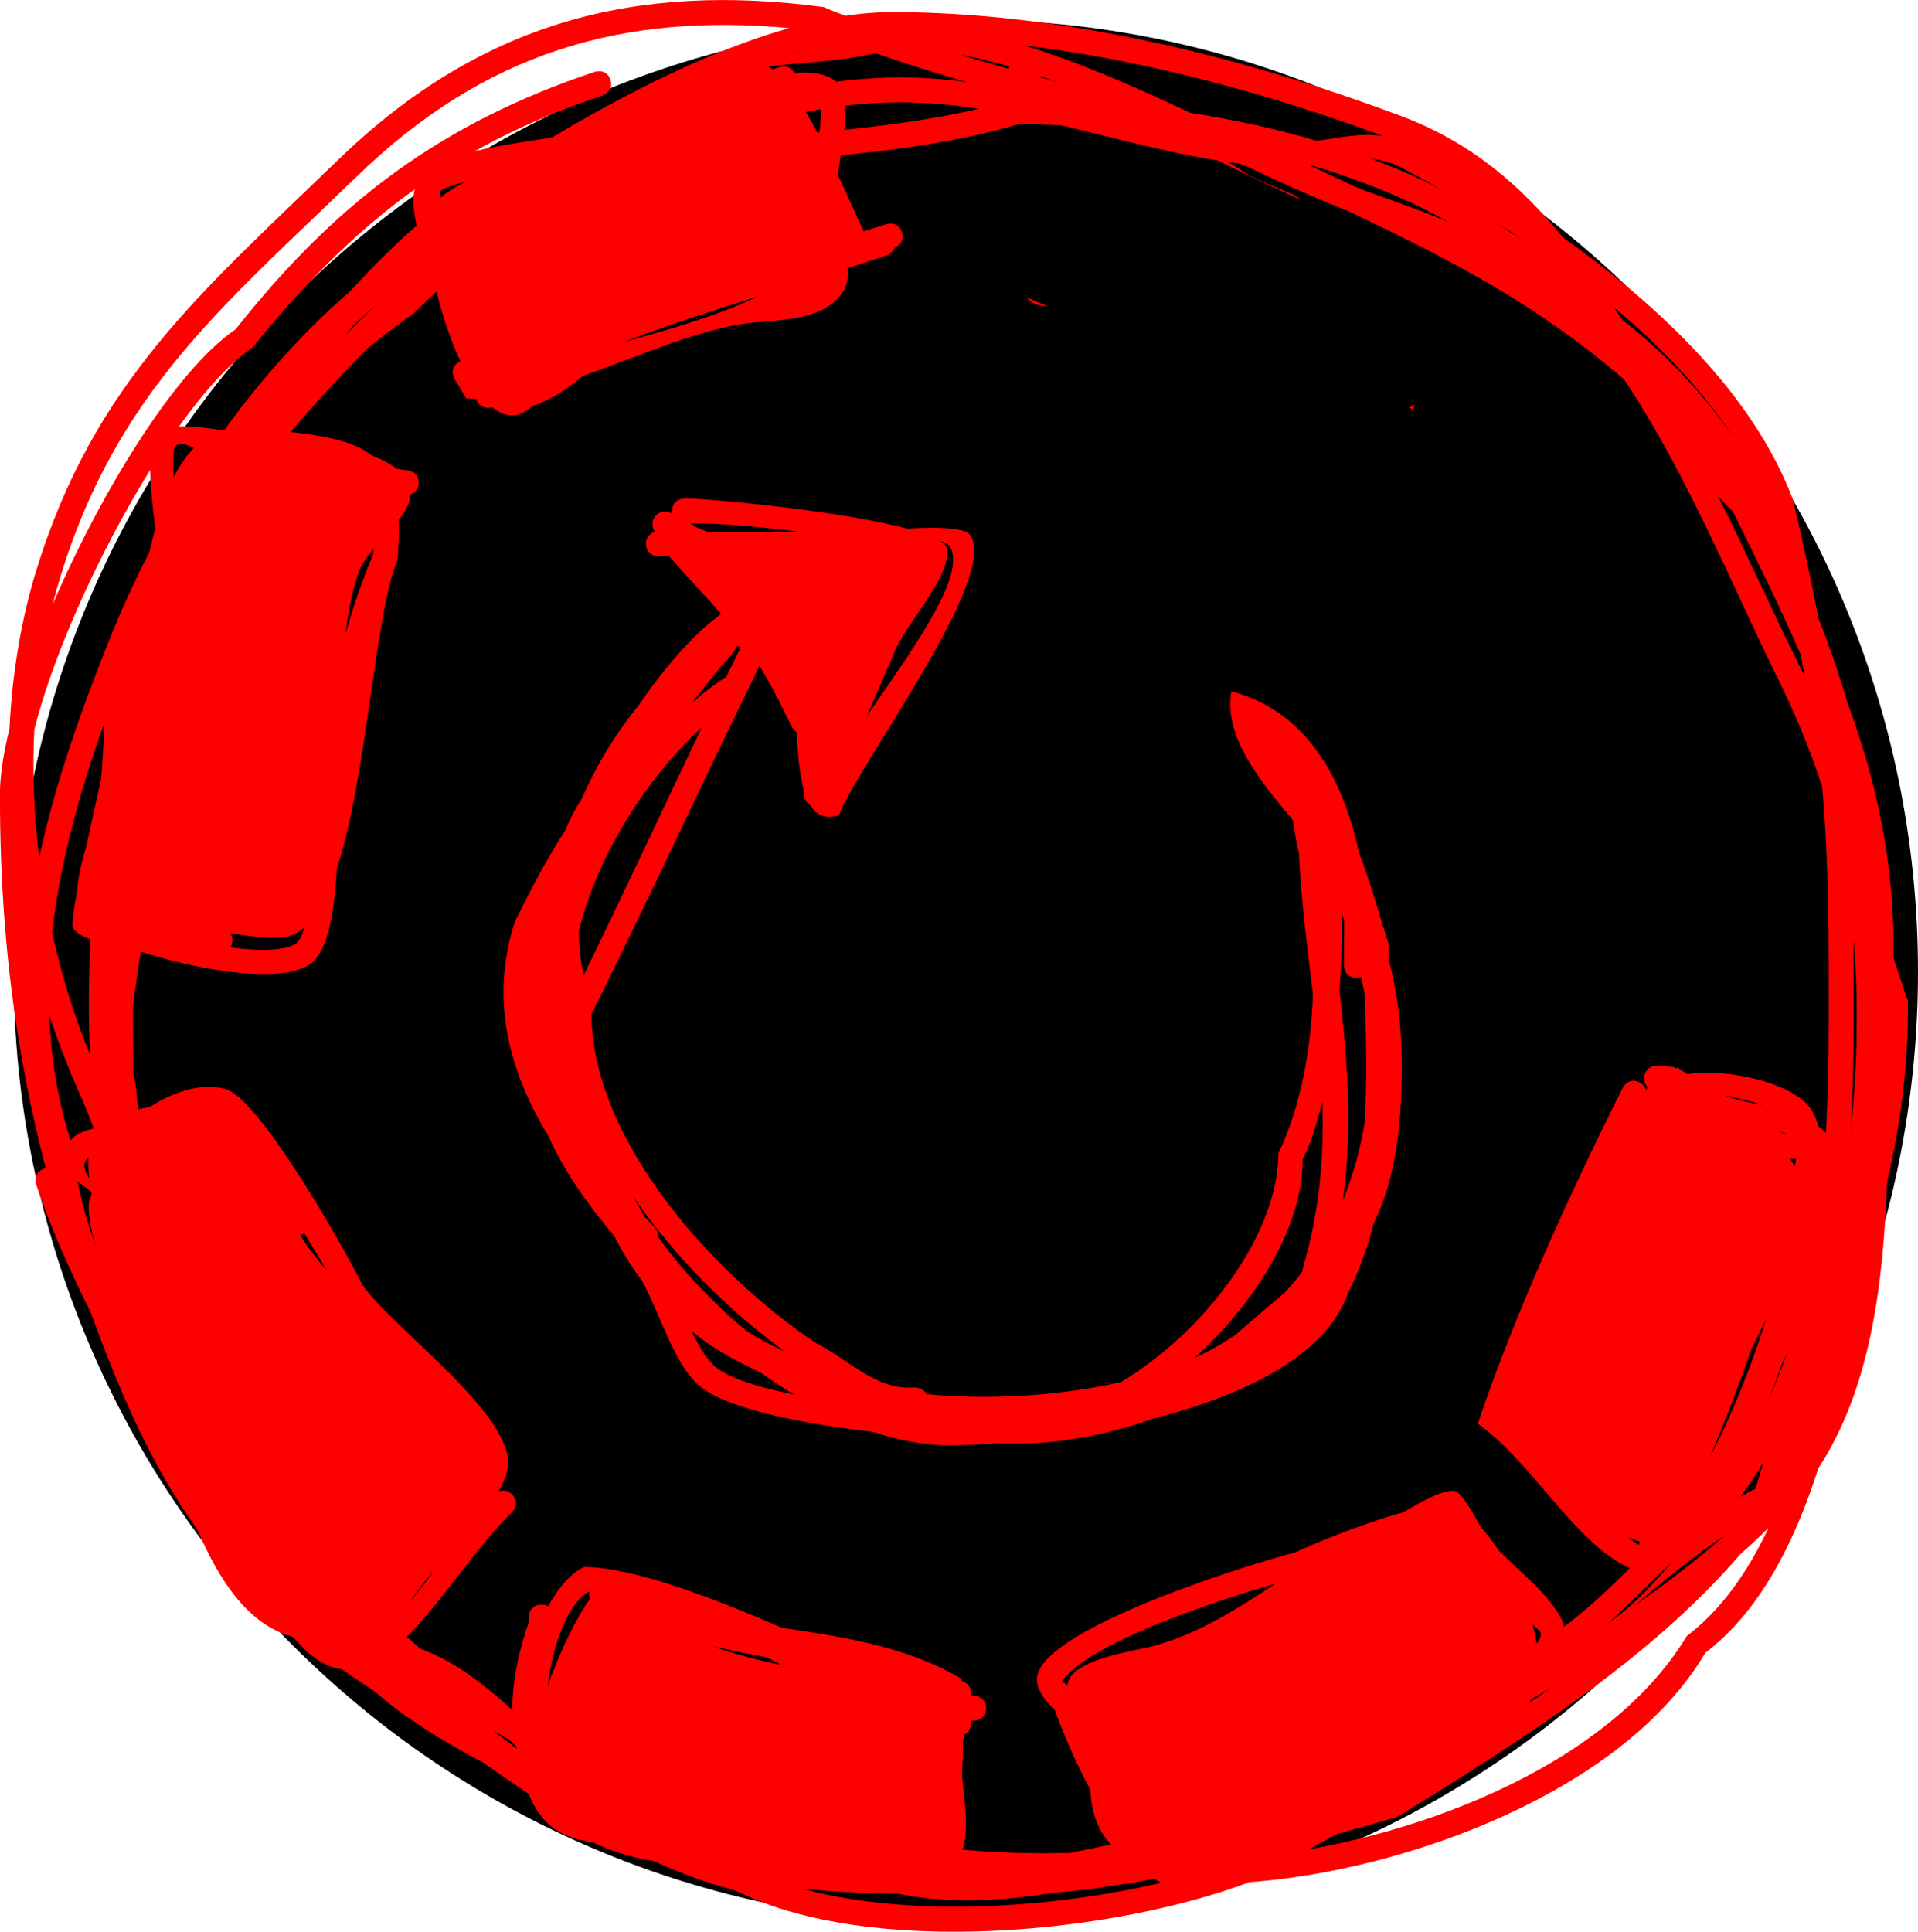
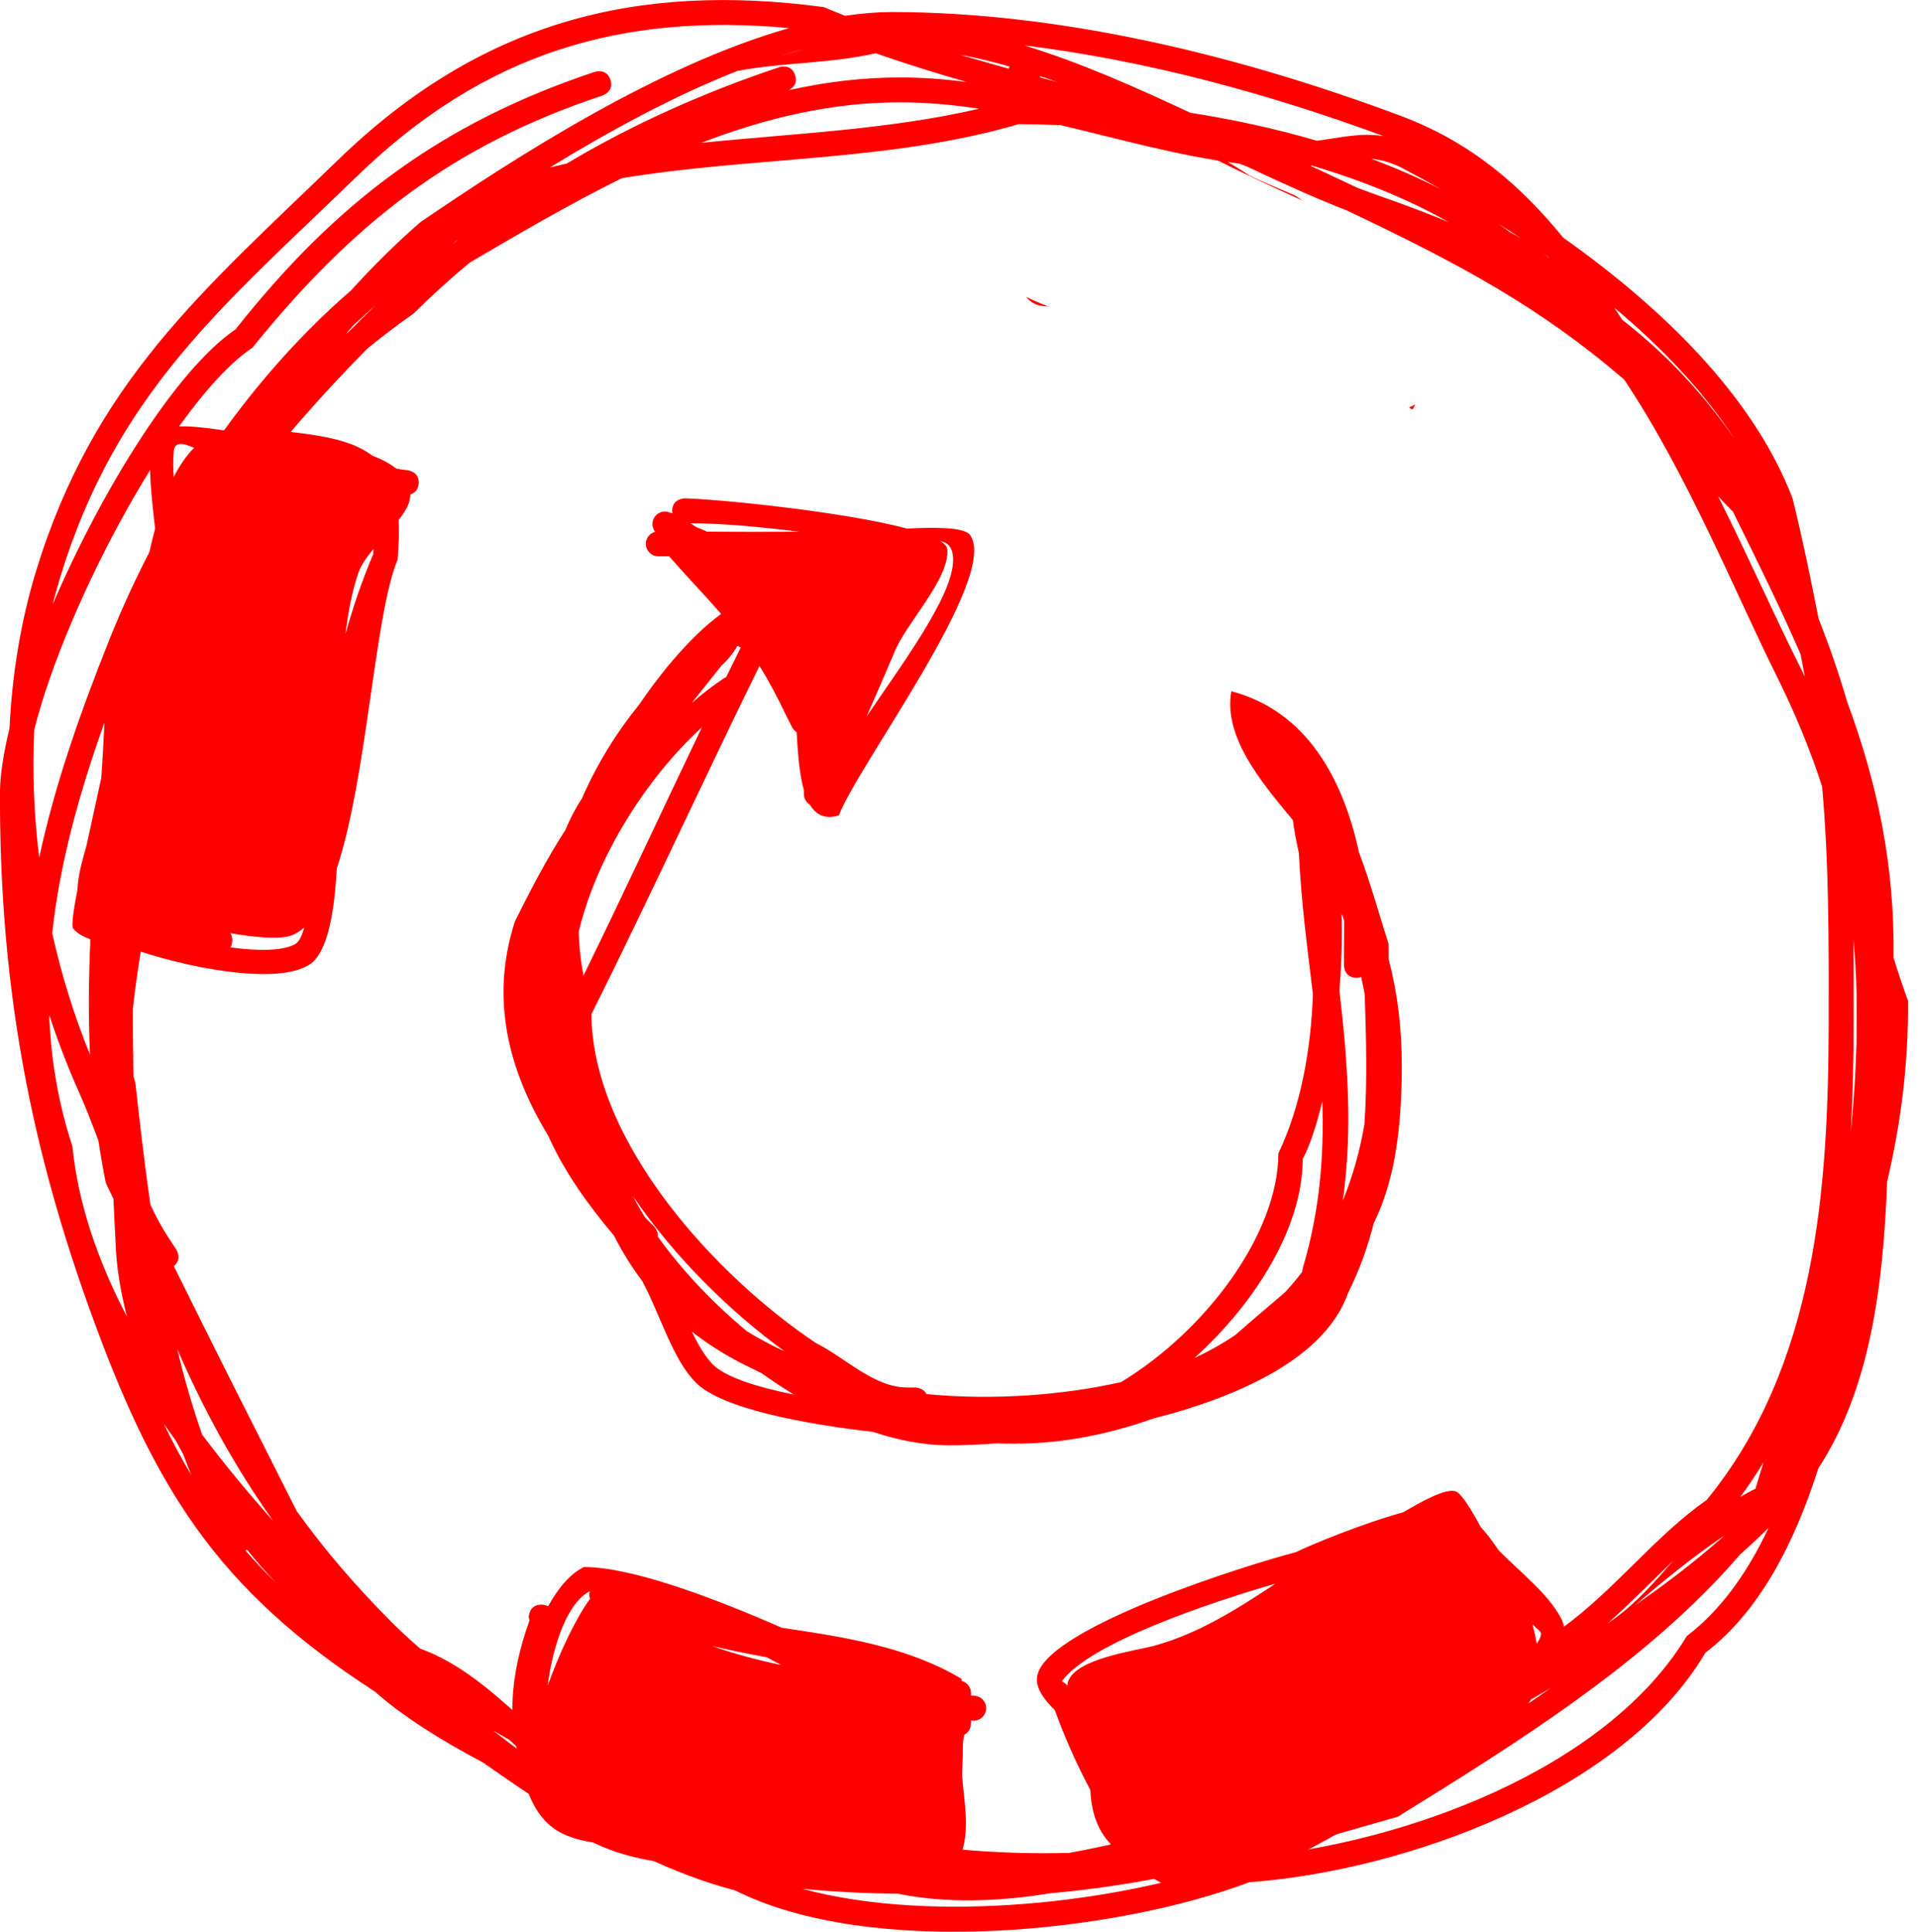
<svg xmlns="http://www.w3.org/2000/svg" version="1.1" width="38.464" height="38.735" viewBox="0,0,38.464,38.735">
  <g transform="translate(-220.768,-160.632)">
    <g data-paper-data="{&quot;isPaintingLayer&quot;:true}" stroke="none" stroke-miterlimit="10" stroke-dasharray="" stroke-dashoffset="0" style="mix-blend-mode: normal">
      <g>
-         <path d="M259.232,180.12c0,10.546 -8.549,19.095 -19.095,19.095c-10.546,0 -19.095,-8.549 -19.095,-19.095c0,-10.546 8.549,-19.095 19.095,-19.095c10.546,0 19.095,8.549 19.095,19.095" fill="#000000" fill-rule="evenodd" stroke-width="0.079" stroke-linecap="round" stroke-linejoin="round" />
        <path d="M233.883,185.226c0,0 0.089,0.089 0.078,0.204c0.464,0.651 1.085,1.316 1.788,1.898c0.243,0.15 0.493,0.282 0.755,0.403c-1.07,-0.778 -2.2,-1.872 -3.042,-3.114c0.071,0.139 0.151,0.281 0.24,0.424c0.06,0.062 0.121,0.123 0.182,0.184zM231.098,179.1c0.316,-0.632 0.633,-1.246 1.008,-1.824c0.091,-0.222 0.2,-0.433 0.33,-0.629c0.295,-0.681 0.692,-1.323 1.156,-1.894c0.466,-0.687 1.069,-1.4 1.638,-1.81c-0.307,-0.355 -0.642,-0.698 -1.044,-1.156h-0.216c-0.138,0 -0.25,-0.112 -0.25,-0.25c0,-0.116 0.079,-0.213 0.186,-0.242c-0.034,-0.043 -0.054,-0.096 -0.054,-0.155c0,-0.138 0.112,-0.25 0.25,-0.25c0.03,0 0.058,0.005 0.085,0.015l0.065,0.022c-0.002,-0.016 -0.004,-0.032 -0.004,-0.051c0,-0.25 0.25,-0.25 0.25,-0.25c0.511,0.004 3.117,0.247 4.462,0.606c0.544,-0.029 1.147,-0.031 1.261,0.127c0.603,0.836 -2.249,4.611 -2.629,5.623c-0.278,0.086 -0.461,-0.01 -0.583,-0.215c-0.072,-0.044 -0.12,-0.123 -0.12,-0.213v-0.078c-0.091,-0.32 -0.122,-0.743 -0.145,-1.162c-0.041,-0.025 -0.075,-0.062 -0.095,-0.106l-0.13,-0.259c-0.181,-0.379 -0.352,-0.692 -0.52,-0.965c-1.14,2.323 -2.237,4.717 -3.371,6.986c0.025,2.596 2.535,5.281 4.505,6.594c0.599,0.299 1.174,0.905 1.856,0.891h0.132c0,0 0.164,0 0.226,0.132c1.354,0.13 2.753,0.019 3.901,-0.24c1.716,-1.037 3.154,-2.987 3.157,-4.586c0.447,-0.939 0.654,-2.075 0.692,-3.196c-0.111,-0.926 -0.236,-1.858 -0.281,-2.827c-0.048,-0.22 -0.093,-0.445 -0.121,-0.661c-0.661,-0.795 -1.392,-1.676 -1.234,-2.584c1.518,0.398 2.246,1.773 2.558,3.222c0.253,0.674 0.437,1.355 0.594,1.837l0.002,0.31c0.175,0.664 0.265,1.368 0.265,2.135c0,1.461 -0.196,2.42 -0.562,3.162c-0.12,0.472 -0.285,0.939 -0.513,1.395c-0.446,1.282 -2.128,2.069 -3.91,2.523c-1.04,0.368 -2.007,0.522 -2.954,0.503c-0.06,0 -0.119,-0.001 -0.179,-0.005c-0.371,0.027 -0.703,0.039 -0.981,0.039c-0.487,-0.003 -0.994,-0.099 -1.503,-0.269c-1.401,-0.161 -3.027,-0.468 -3.549,-0.982c-0.47,-0.463 -0.729,-1.39 -1.083,-2.045c-0.216,-0.286 -0.402,-0.589 -0.563,-0.906c-0.524,-0.621 -1.008,-1.297 -1.322,-2.009c-0.787,-1.292 -1.176,-2.739 -0.663,-4.304zM247.629,180.487c0.159,1.394 0.272,2.77 0.069,4.217c0.198,-0.483 0.342,-0.996 0.433,-1.531c0.06,-0.876 0.034,-1.755 0.005,-2.601c-0.021,-0.117 -0.045,-0.234 -0.071,-0.349c-0.027,0.009 -0.058,0.015 -0.095,0.015c-0.25,0 -0.25,-0.25 -0.25,-0.25v-0.264c0,-0.214 0.004,-0.425 0.004,-0.635c-0.017,-0.046 -0.034,-0.091 -0.051,-0.137c0.015,0.5 -0.002,1.022 -0.043,1.535zM246.9,186.041c0.341,-1.158 0.421,-2.251 0.385,-3.324c-0.119,0.496 -0.255,0.901 -0.393,1.158c0.003,1.328 -0.91,2.85 -2.171,3.988c0.292,-0.135 0.566,-0.29 0.822,-0.463c0.365,-0.323 0.699,-0.598 1.001,-0.861c0.118,-0.128 0.23,-0.261 0.335,-0.399c0.008,-0.033 0.015,-0.066 0.021,-0.1zM239.627,171.482c0.085,0.054 0.135,0.11 0.139,0.168c0.049,0.602 -0.859,1.508 -1.074,2.091c-0.181,0.422 -0.36,0.841 -0.544,1.257c0.832,-1.223 1.875,-2.623 1.719,-3.286c-0.033,-0.14 -0.12,-0.208 -0.241,-0.23zM235.06,187.989c0.247,0.255 0.88,0.455 1.631,0.608c-0.22,-0.133 -0.437,-0.277 -0.649,-0.428c-0.111,-0.054 -0.223,-0.109 -0.335,-0.165c-0.398,-0.199 -0.752,-0.424 -1.065,-0.671c0.125,0.259 0.259,0.492 0.418,0.656zM236.796,171.294c-0.76,-0.094 -1.516,-0.168 -2.183,-0.169c0.038,0.024 0.079,0.05 0.121,0.079c0.072,0.027 0.143,0.057 0.213,0.09c0.622,0.005 1.23,0.004 1.849,0.001zM235.556,173.583c-0.088,0.157 -0.198,0.285 -0.322,0.399c-0.206,0.261 -0.424,0.535 -0.592,0.745c0.212,-0.185 0.426,-0.35 0.642,-0.494c0,0 0.018,-0.012 0.047,-0.024c0.097,-0.198 0.194,-0.396 0.292,-0.593zM232.375,179.312c0.005,0.28 0.034,0.561 0.088,0.841c0.001,0.015 0.002,0.031 0.004,0.046c0.8,-1.631 1.578,-3.316 2.377,-4.983c-1.121,1.026 -2.111,2.599 -2.469,4.095z" fill="#ff0000" fill-rule="nonzero" stroke-width="0.5" stroke-linecap="butt" stroke-linejoin="miter" />
        <path d="M222.344,182.514c-0.22,-0.493 -0.417,-1.005 -0.589,-1.531c0.033,0.876 0.177,1.755 0.465,2.637c0.115,1.164 0.521,2.316 1.096,3.42c-0.134,-0.518 -0.214,-1.016 -0.229,-1.471c-0.016,-0.301 -0.031,-0.599 -0.044,-0.896c-0.051,-0.107 -0.102,-0.214 -0.153,-0.322c-0.058,-0.286 -0.106,-0.568 -0.148,-0.846c-0.127,-0.338 -0.255,-0.673 -0.398,-0.991zM227.913,164.18c-2.649,2.568 -4.817,4.321 -5.946,8.057c-0.052,0.171 -0.1,0.344 -0.144,0.518c0.985,-2.293 2.477,-4.709 3.669,-5.519c2.029,-2.566 4.142,-4.14 7.202,-5.163c0,0 0.237,-0.079 0.316,0.158c0.079,0.237 -0.158,0.316 -0.158,0.316c-3.013,1.001 -5.005,2.559 -7.021,5.057c-1.536,1.022 -3.727,5.087 -4.375,7.657c-0.042,0.852 -0.007,1.716 0.098,2.57c0.315,-1.477 0.834,-2.935 1.4,-4.355c1.041,-2.609 2.699,-5.156 4.854,-7.021c0.456,-0.504 0.927,-0.966 1.396,-1.372c1.937,-1.323 4.794,-3.154 7.392,-3.888c-3.334,-0.305 -6.105,0.476 -8.682,2.985zM224.157,185.464l0.147,0.227c0,0 0.125,0.193 -0.05,0.329c0.811,1.645 1.636,3.274 2.466,4.916c0.544,0.754 1.163,1.483 1.877,2.199c0.192,0.193 0.392,0.378 0.599,0.556c0.789,0.286 1.425,0.847 2.054,1.417c2.042,1.142 4.397,1.831 6.508,2.281c1.457,0.293 2.959,0.439 4.451,0.398c1.426,-0.26 2.851,-0.676 4.412,-1.222c1.486,-1.51 3.777,-2.057 5.456,-3.273c1.091,-0.79 1.85,-1.833 2.92,-2.585c2.195,-2.695 2.438,-6.232 2.444,-9.594c0.001,-1.552 0.009,-3.143 -0.132,-4.71c-0.239,-0.739 -0.548,-1.488 -0.935,-2.263c-0.784,-1.573 -1.762,-3.995 -3.036,-5.898c-1.683,-1.448 -3.289,-2.312 -5.558,-3.389c-0.66,-0.257 -1.33,-0.563 -2.008,-0.883c-0.052,-0.02 -0.103,-0.039 -0.155,-0.058c-1.201,-0.15 -2.38,-0.487 -3.576,-0.77c-0.288,-0.013 -0.57,-0.02 -0.844,-0.021c-2.574,0.756 -5.309,0.648 -7.956,1.083c-1.049,0.518 -2.065,1.114 -3.055,1.695c-0.387,0.321 -0.761,0.66 -1.122,1.019c-0.316,0.222 -0.629,0.459 -0.935,0.709c-0.934,0.949 -1.773,1.903 -2.539,2.924c-0.583,1.187 -0.975,2.421 -1.05,3.603c-0.135,2.056 -0.867,4.45 -1.108,6.712c-0,0.447 0.004,0.895 0.012,1.344c0.012,0.045 0.025,0.089 0.038,0.133c0.084,0.754 0.178,1.585 0.301,2.444c0.112,0.238 0.234,0.466 0.373,0.678zM220.958,175.245c0.052,-1.079 0.223,-2.142 0.53,-3.153c1.17,-3.821 3.358,-5.635 6.077,-8.27c2.851,-2.753 5.958,-3.55 9.723,-3.048c0.142,0.06 0.285,0.118 0.429,0.175c0.312,-0.047 0.618,-0.074 0.915,-0.076c3.432,0 7.012,0.879 10.233,2.085c1.413,0.528 2.413,1.41 3.252,2.439l-0,0c1.978,1.402 3.809,3.169 4.599,5.227c0.189,0.764 0.358,1.579 0.523,2.417c0.218,0.551 0.407,1.098 0.568,1.652c0.596,1.609 0.959,3.245 0.935,5.145c0.092,0.296 0.188,0.585 0.29,0.864c0.009,1.303 -0.152,2.489 -0.419,3.626c-0.079,2.069 -0.33,4.138 -1.381,5.75c-0.483,1.518 -1.19,2.879 -2.264,3.695c-1.65,2.804 -6.052,4.379 -9.144,4.601c-2.71,1.023 -7.601,1.527 -10.312,0.166c-0.626,-0.164 -1.247,-0.401 -1.858,-0.694c-0.061,-0.022 -0.121,-0.045 -0.18,-0.069c-1.054,-0.431 -2.04,-1.12 -3.02,-1.803c-0.849,-0.448 -1.61,-0.927 -2.169,-1.422c-3.182,-2.06 -4.439,-4.09 -5.746,-7.74c-1.242,-3.467 -1.78,-6.632 -1.772,-10.304c0.006,-0.356 0.074,-0.786 0.19,-1.262zM247.254,164.052c0.254,0.119 0.501,0.235 0.741,0.348c0.154,0.059 0.308,0.115 0.461,0.169c0.468,0.163 0.922,0.334 1.363,0.516c-0.832,-0.47 -1.765,-0.843 -2.737,-1.131c-0.01,0.001 -0.02,0.003 -0.031,0.004c0.068,0.031 0.136,0.062 0.204,0.094zM248.804,197.06c-1.018,0.293 -1.983,0.571 -2.932,0.811c3.028,-0.284 7.098,-1.736 8.724,-4.433c0.691,-0.525 1.224,-1.286 1.64,-2.171l-0,0c-0.18,0.18 -0.371,0.358 -0.57,0.534c-1.862,2.169 -4.538,3.816 -6.862,5.258zM251.332,194.791c-0.114,0.097 -0.228,0.194 -0.343,0.29c0.294,-0.195 0.588,-0.396 0.879,-0.601c-0.178,0.105 -0.357,0.209 -0.536,0.311zM238.764,198.604c-0.617,-0.004 -1.249,-0.036 -1.903,-0.096c2.629,0.711 6.363,0.274 8.65,-0.546c-1.218,0.296 -2.415,0.524 -3.665,0.632c-1.059,0.174 -2.107,0.207 -3.082,0.01zM222.578,179.554c-0.027,-1.032 0.051,-2.107 0.212,-3.156c0.028,-0.419 0.054,-0.844 0.072,-1.277c-0.495,1.388 -0.893,2.799 -1.047,4.224c0.188,0.844 0.444,1.664 0.759,2.438c-0.037,-0.759 -0.028,-1.497 0.004,-2.23zM235.561,162.053c-1.28,0.501 -2.589,1.217 -3.77,1.94c0.114,-0.029 0.228,-0.056 0.343,-0.082c1.346,-0.803 2.788,-1.44 4.263,-1.932c0,0 0.237,-0.079 0.316,0.158c0.062,0.185 -0.069,0.274 -0.13,0.304c0.727,-0.163 1.472,-0.256 2.236,-0.256c0.451,0 0.896,0.034 1.336,0.092c-0.615,-0.178 -1.226,-0.367 -1.827,-0.577c-0.909,0.208 -1.848,0.181 -2.767,0.353zM234.836,163.496c1.865,-0.19 3.747,-0.262 5.568,-0.684c-0.521,-0.079 -1.049,-0.128 -1.585,-0.128c-1.386,0 -2.71,0.32 -3.983,0.811zM248.266,163.815c0.488,0.182 0.96,0.387 1.407,0.618c-0.263,-0.15 -0.522,-0.292 -0.775,-0.426c-0.227,-0.118 -0.434,-0.173 -0.632,-0.191zM256.135,189.952c-0.144,0.238 -0.3,0.471 -0.468,0.699c0.098,-0.061 0.2,-0.117 0.305,-0.165c0.053,-0.18 0.107,-0.358 0.162,-0.534zM254.324,191.927c-0.439,0.417 -0.86,0.856 -1.323,1.264c0.048,-0.035 0.096,-0.07 0.145,-0.104c0.436,-0.313 0.808,-0.736 1.178,-1.159zM248.045,196.498c-0.219,0.096 -0.447,0.196 -0.681,0.297c0.151,-0.058 0.3,-0.119 0.449,-0.183c0.078,-0.038 0.156,-0.076 0.233,-0.115zM255.223,170.583c0.603,1.202 1.126,2.389 1.6,3.333c0.047,0.095 0.093,0.189 0.139,0.283c-0.028,-0.15 -0.057,-0.299 -0.085,-0.448c-0.399,-0.92 -0.862,-1.854 -1.355,-2.857c-0.102,-0.101 -0.201,-0.205 -0.298,-0.31zM223.518,177.498c0.233,-1.168 0.454,-2.313 0.524,-3.378c0.027,-0.406 0.09,-0.818 0.182,-1.231c-0.136,0.358 -0.262,0.734 -0.378,1.124c-0.091,0.399 -0.153,0.805 -0.184,1.217c-0.06,0.772 -0.107,1.525 -0.144,2.268zM225.718,191.703c-0.008,0.007 -0.017,0.014 -0.026,0.021c0.192,0.222 0.396,0.439 0.614,0.651c-0.202,-0.212 -0.398,-0.437 -0.588,-0.672zM224.445,189.801c-0.051,-0.093 -0.102,-0.186 -0.151,-0.28c-0.082,-0.112 -0.163,-0.225 -0.243,-0.339c0.176,0.362 0.36,0.705 0.555,1.032c-0.056,-0.136 -0.109,-0.274 -0.161,-0.413zM257.885,183.337c0.06,-0.623 0.099,-1.222 0.114,-1.804c0.002,-0.327 0.002,-0.652 0.001,-0.974c-0.009,-0.365 -0.029,-0.725 -0.062,-1.082c0.005,0.548 0.004,1.094 0.004,1.636c-0.001,0.737 -0.015,1.481 -0.058,2.224zM250.815,165.118c0.079,0.055 0.156,0.111 0.232,0.168c0.076,0.04 0.151,0.083 0.226,0.128c-0.152,-0.101 -0.305,-0.2 -0.458,-0.296zM226.249,191.134c-0.772,-1.088 -1.396,-2.228 -1.927,-3.451c0.142,0.59 0.307,1.168 0.5,1.716c0.455,0.608 0.94,1.188 1.427,1.735zM227.753,167.293c0.179,-0.18 0.361,-0.36 0.547,-0.541c-0.151,0.133 -0.301,0.269 -0.45,0.408c-0.049,0.058 -0.098,0.116 -0.147,0.174c0.017,-0.014 0.033,-0.028 0.05,-0.042zM229.845,165.524c0.004,-0.002 0.008,-0.005 0.012,-0.007c0.033,-0.027 0.065,-0.054 0.098,-0.081c-0.018,0.013 -0.037,0.026 -0.055,0.039c-0.018,0.016 -0.036,0.032 -0.054,0.048zM230.981,195.519c-0.109,-0.061 -0.217,-0.124 -0.324,-0.187c0.227,0.178 0.456,0.352 0.689,0.521c-0.122,-0.11 -0.243,-0.222 -0.365,-0.334zM238.821,198.098c0.045,-0 0.09,-0 0.135,-0.001c-0.136,-0.019 -0.272,-0.039 -0.407,-0.06c0.09,0.022 0.181,0.043 0.272,0.061zM237.406,197.823c-1.419,-0.313 -2.929,-0.737 -4.379,-1.326c0.314,0.19 0.635,0.359 0.964,0.507c0.408,0.157 0.804,0.303 1.173,0.436c0.719,0.213 1.468,0.339 2.243,0.383zM251.816,165.786c-0.032,-0.022 -0.064,-0.045 -0.095,-0.067c0.037,0.028 0.074,0.056 0.11,0.085c-0.005,-0.006 -0.01,-0.012 -0.015,-0.019zM253.3,167.044c0.846,0.66 1.599,1.44 2.251,2.389c-0.622,-0.961 -1.47,-1.844 -2.414,-2.635c0.055,0.082 0.109,0.164 0.164,0.246zM236.932,161.604c-0.172,0.044 -0.345,0.093 -0.519,0.148c0.171,-0.049 0.344,-0.098 0.519,-0.148zM244.642,162.894c0.847,0.132 1.704,0.316 2.533,0.56c0.47,-0.059 0.874,-0.168 1.341,-0.092c-2.287,-0.844 -4.751,-1.519 -7.208,-1.819c1.123,0.341 2.236,0.837 3.333,1.352zM253.565,192.815c0.631,-0.439 1.226,-0.896 1.754,-1.364c0.005,-0.006 0.01,-0.012 0.015,-0.018c-0.614,0.417 -1.196,0.888 -1.769,1.382zM240.016,161.728c0.647,0.192 1.3,0.371 1.953,0.55c-0.649,-0.236 -1.301,-0.428 -1.953,-0.55z" fill="#ff0000" fill-rule="nonzero" stroke-width="0.5" stroke-linecap="butt" stroke-linejoin="miter" />
      </g>
      <g fill="#ff0000" fill-rule="nonzero" stroke-width="0.5" stroke-linecap="butt" stroke-linejoin="miter">
        <path d="M241.783,166.776c-0.154,-0.061 -0.3,-0.124 -0.436,-0.191c0.006,0.008 0.012,0.015 0.018,0.022c0.107,0.126 0.253,0.167 0.418,0.169zM240.989,162.055c0.064,0.065 0.064,0.162 0.064,0.162c0,0.321 0,0.643 0,0.964c0.17,-0.484 0.396,-0.884 0.668,-1.097c-0.29,-0.15 -0.655,-0.305 -0.701,-0.154c-0.012,0.038 -0.022,0.08 -0.031,0.125zM245.194,163.768c-0.064,-0.004 -0.128,-0.009 -0.193,-0.016c0.624,0.325 1.256,0.615 1.886,0.901c-0.049,-0.033 -0.098,-0.067 -0.148,-0.101c-0.416,-0.179 -0.752,-0.318 -0.911,-0.398c-0.199,-0.134 -0.412,-0.263 -0.635,-0.387zM249.15,168.743c-0.041,0.021 -0.083,0.041 -0.125,0.059c0.025,0.02 0.045,0.034 0.058,0.039c0.007,-0.002 0.014,-0.004 0.02,-0.006c0.015,-0.03 0.031,-0.061 0.047,-0.092z" />
-         <path d="M256.729,183.874c-0.024,-0.001 -0.049,-0.005 -0.076,-0.011c0.04,0.049 0.078,0.099 0.114,0.149c0.007,-0.049 0.013,-0.098 0.018,-0.145c-0.032,0.007 -0.055,0.007 -0.055,0.007zM255.385,182.616l0.014,0c0.251,0.084 0.489,0.13 0.715,0.175c-0.221,-0.079 -0.481,-0.138 -0.749,-0.19c0.006,0.005 0.013,0.01 0.019,0.014zM257.416,183.376c0.027,0.57 -0.04,1.215 -0.175,1.892c0.06,0.712 -0.166,1.573 -0.738,2.712c-0.296,0.876 -1.761,4.694 -3.066,4.092c-1.087,-0.502 -1.97,-2.149 -3.033,-2.891c0.74,-2.207 1.858,-4.641 2.905,-6.734c0,0 0.112,-0.224 0.335,-0.112c0.081,0.041 0.118,0.096 0.132,0.15c0.015,-0.016 0.03,-0.031 0.045,-0.046c-0.051,-0.046 -0.082,-0.112 -0.082,-0.186c0,-0.138 0.112,-0.25 0.25,-0.25c0.008,0 0.015,0 0.022,0.001l0.342,0.027l-0.002,0.029l0.065,-0.016c0.064,0.043 0.127,0.086 0.189,0.128c0.772,-0.127 2.132,0.164 2.488,0.711c0.062,0.095 0.107,0.206 0.136,0.328c0.063,0.048 0.125,0.102 0.186,0.164zM256.62,183.372c-0.07,-0.025 -0.144,-0.045 -0.221,-0.062c0.076,0.032 0.15,0.054 0.221,0.062zM255.894,187.676c-0.217,0.627 -0.51,1.417 -0.842,2.189c0.431,-0.818 0.824,-1.799 1.142,-2.797c-0.116,0.243 -0.221,0.452 -0.3,0.609zM253.629,191.61c0.002,0.001 0.003,0.002 0.005,0.003l0.016,-0.07c-0.077,-0.024 -0.155,-0.053 -0.234,-0.086c0.07,0.059 0.141,0.11 0.214,0.154z" />
        <path d="M241.923,194.925c-0.237,-0.231 -0.417,-0.479 -0.344,-0.729c0.285,-0.968 4.249,-2.2 5.171,-2.438c0.321,-0.155 1.336,-0.575 2.159,-0.802c0.359,-0.211 0.848,-0.486 1.051,-0.419c0.103,0.034 0.289,0.317 0.501,0.712c0.122,0.135 0.243,0.293 0.358,0.466c0.449,0.459 0.981,0.856 1.253,1.363c0.203,0.379 -0.057,0.859 -0.49,1.323c-0.068,0.307 -0.228,0.555 -0.511,0.699c-1.218,0.813 -6.182,4.65 -7.383,2.983c-0.098,-0.015 -0.191,-0.038 -0.277,-0.071c-0.165,-0.064 -0.286,-0.214 -0.378,-0.411c-0.234,-0.248 -0.379,-0.599 -0.399,-1.075c-0.294,-0.551 -0.545,-1.135 -0.711,-1.601zM242.06,194.346c0.052,0.023 0.086,0.057 0.086,0.057l0.027,0.032c0.002,-0.032 0.007,-0.061 0.016,-0.086c0.155,-0.464 1.369,-0.618 1.726,-0.716c0.904,-0.249 1.676,-0.745 2.433,-1.246c-1.353,0.391 -3.736,1.198 -4.287,1.96zM251.647,193.341c-0.048,-0.045 -0.097,-0.091 -0.146,-0.136c0.035,0.13 0.064,0.259 0.084,0.385c0.082,-0.116 0.111,-0.203 0.062,-0.249z" />
        <path d="M231.622,192.808c0.059,0 0.103,0.014 0.138,0.035c0.202,-0.371 0.446,-0.655 0.718,-0.789c0.952,0 2.57,0.605 3.969,1.219c1.272,0.188 2.528,0.381 3.604,1.024c0.001,0.013 0.002,0.027 0.003,0.042c0.108,0.028 0.187,0.126 0.187,0.242v0.054h0.054c0.138,0 0.25,0.112 0.25,0.25c0,0.138 -0.112,0.25 -0.25,0.25h-0.054c0,0.018 0,0.036 0,0.054c0,0 0,0.167 -0.136,0.228c-0.007,0.045 -0.014,0.09 -0.023,0.134c-0.001,0.004 -0.001,0.007 -0.002,0.011c-0.002,0.217 -0.008,0.443 -0.019,0.666c0.038,0.491 0.141,1 0.021,1.453c-0.332,1.257 -2.462,0.888 -3.895,0.637c-0.223,-0.032 -0.434,-0.068 -0.626,-0.105c-0.122,-0.018 -0.232,-0.032 -0.327,-0.038c-0.096,-0.025 -0.275,-0.078 -0.505,-0.153c-0.807,-0.014 -1.503,-0.168 -2.067,-0.445c-0.356,-0.053 -0.675,-0.16 -0.913,-0.385c-0.288,-0.272 -0.459,-0.703 -0.534,-1.204c-0.269,-0.773 -0.232,-1.741 0.172,-2.863l-0.015,-0.066c0,0 0,-0.25 0.25,-0.25zM231.748,194.442c0.25,-0.697 0.578,-1.377 0.853,-1.751c-0.017,-0.041 -0.023,-0.091 -0.005,-0.15c-0.001,0 -0.002,0 -0.003,0c-0.432,0.224 -0.731,1.031 -0.844,1.902zM236.437,194.021c-0.097,-0.052 -0.193,-0.104 -0.29,-0.156c-0.369,-0.068 -0.736,-0.141 -1.102,-0.228c0.451,0.161 0.919,0.283 1.391,0.383z" />
-         <path d="M225.184,191.26l-0.026,-0.12c-0.091,-0.185 -0.176,-0.366 -0.257,-0.538c-0.002,-0.003 -0.005,-0.006 -0.007,-0.009c0.23,0.66 0.511,1.283 0.898,1.728c-0.173,-0.289 -0.338,-0.594 -0.492,-0.896c-0.06,-0.036 -0.103,-0.096 -0.117,-0.166zM221.494,184.384c0,0 -0.079,-0.237 0.158,-0.316c0.237,-0.079 0.316,0.158 0.316,0.158c0.331,0.996 0.865,2.168 1.484,3.29c-0.003,-0.032 -0.007,-0.064 -0.011,-0.095c-0.452,-0.931 -0.879,-1.888 -0.895,-2.579c-0.002,-0.09 0.019,-0.177 0.059,-0.263c-0.003,-0.015 -0.006,-0.03 -0.009,-0.045c-0.318,-0.285 -0.806,-0.429 -0.413,-1.03c0.099,-0.151 0.365,-0.232 0.657,-0.287c0.23,-0.199 0.571,-0.326 0.946,-0.396c0.475,-0.31 1.039,-0.479 1.502,-0.353c0.224,0.061 0.559,0.428 0.921,0.92c0.048,0.062 0.093,0.125 0.136,0.189c0.697,0.987 1.451,2.339 1.688,2.813c0.549,0.826 3.1,2.649 2.918,3.683c-0.024,0.137 -0.08,0.278 -0.159,0.422c-0.004,0.015 -0.008,0.029 -0.012,0.043c0.068,-0.027 0.162,-0.033 0.257,0.061c0.177,0.177 0,0.354 0,0.354c-1.489,1.465 -2.749,4.391 -4.311,2.589c-0.032,-0.029 -0.064,-0.059 -0.095,-0.09c-1.383,-0.376 -2.022,-2.311 -2.54,-3.937c-1.065,-1.565 -2.073,-3.561 -2.598,-5.13zM223.567,183.681c-0.003,-0.002 -0.005,-0.003 -0.008,-0.005c-0.012,0.012 -0.024,0.024 -0.035,0.036c0.014,-0.01 0.029,-0.02 0.043,-0.031zM226.872,185.366c-0.012,0.006 -0.025,0.011 -0.04,0.016c-0.016,0.005 -0.031,0.009 -0.045,0.012c0.141,0.235 0.321,0.47 0.526,0.706c-0.139,-0.245 -0.287,-0.489 -0.441,-0.733zM225.603,183.434c-0.002,-0.003 -0.005,-0.005 -0.007,-0.008c0.004,0.005 0.007,0.009 0.011,0.014c-0.001,-0.002 -0.003,-0.004 -0.004,-0.006zM229.466,192.137c-0.172,0.178 -0.328,0.402 -0.486,0.631c0.16,-0.192 0.322,-0.407 0.486,-0.631zM222.543,183.834c-0.126,0.12 -0.097,0.264 0.013,0.423c-0.015,-0.142 -0.02,-0.283 -0.013,-0.423z" />
        <path d="M224.253,169.681c-0.016,0.167 -0.014,0.34 -0.001,0.517c0.116,-0.229 0.251,-0.428 0.408,-0.586c-0.221,-0.099 -0.388,-0.129 -0.408,0.068zM228.252,171.745c0.002,-0.036 0.004,-0.071 0.006,-0.106c-0.137,0.165 -0.253,0.329 -0.306,0.487c-0.129,0.385 -0.206,0.799 -0.256,1.223c0.151,-0.545 0.334,-1.08 0.556,-1.603zM228.739,171.861c-0.463,1.118 -0.602,4.325 -1.218,6.19c-0.047,0.871 -0.179,1.672 -0.537,1.916c-0.65,0.442 -2.558,0.056 -3.635,-0.335c-0.507,-0.064 -0.956,-0.176 -1.114,-0.381c-0.038,-0.049 0.005,-0.357 0.086,-0.78c0.011,-0.278 0.094,-0.578 0.18,-0.875c0.193,-0.894 0.418,-1.866 0.44,-2.126c0.444,-1.08 0.566,-2.854 0.938,-4.239c-0.088,-0.753 -0.195,-1.665 0.05,-1.928c0.152,-0.164 0.667,-0.144 1.316,-0.042c0.021,-0.006 0.041,-0.011 0.063,-0.016c0.078,-0.06 0.18,-0.052 0.18,-0.052l0.155,0.012c0.02,0.002 0.041,0.004 0.061,0.005c0.052,0.002 0.106,0.007 0.16,0.014c1.132,0.098 1.905,0.183 2.367,0.543c0.186,0.072 0.354,0.159 0.486,0.262c0.088,0.016 0.161,0.027 0.216,0.031c0,0 0.249,0.019 0.231,0.268c-0.011,0.142 -0.095,0.197 -0.167,0.218c-0.001,0.037 -0.005,0.075 -0.014,0.114c-0.026,0.124 -0.11,0.259 -0.22,0.399c0.011,0.234 0.004,0.5 -0.022,0.803zM226.654,179.374c-0.255,0.118 -0.798,0.047 -1.266,-0.028c0.026,0.039 0.043,0.091 0.038,0.162c-0.004,0.051 -0.017,0.091 -0.036,0.122c0.552,0.074 1.047,0.073 1.296,-0.065c0.076,-0.042 0.136,-0.161 0.183,-0.334c-0.068,0.06 -0.139,0.107 -0.214,0.142z" />
-         <path d="M229.988,167.88c0.004,-0.002 0.008,-0.004 0.012,-0.006c-0.22,-0.469 -0.399,-1.029 -0.513,-1.548c-0.297,-0.802 -0.514,-1.559 -0.395,-1.914c0.324,-0.97 2.894,-0.871 3.689,-1.268c0.044,-0 0.094,-0.005 0.148,-0.012c0.221,-0.094 0.415,-0.186 0.565,-0.276c0.696,-0.234 1.816,-1.028 2.539,-0.936c0.114,0.014 0.234,0.091 0.358,0.213c0.573,-0.094 1.04,-0.058 1.242,0.245c0.204,0.305 0.026,1.058 -0.059,1.764c0.216,0.467 0.396,0.885 0.508,1.111l0.007,0.014c0.15,-0.043 0.301,-0.089 0.451,-0.139c0,0 0.237,-0.079 0.316,0.158c0.068,0.205 -0.1,0.292 -0.147,0.312c-0.038,0.115 -0.164,0.157 -0.164,0.157c-0.145,0.048 -0.288,0.095 -0.43,0.142c-0.027,0.013 -0.052,0.021 -0.076,0.025c-0.093,0.03 -0.185,0.06 -0.277,0.089c0.026,0.198 0.003,0.389 -0.173,0.585c-0.462,0.512 -1.34,0.432 -1.972,0.538c-1.007,0.168 -2.096,0.664 -3.165,1.039c-0.303,0.252 -0.624,0.474 -1.005,0.601c-0.275,0.261 -0.552,0.232 -0.81,0.024c-0.026,0.009 -0.053,0.014 -0.082,0.014c-0.115,0 -0.212,-0.078 -0.241,-0.183c-0.065,-0 -0.13,-0.002 -0.195,-0.006l-0.244,-0.405c0,0 -0.112,-0.224 0.112,-0.335zM237.173,162.569c-0.037,-0.056 -0.199,-0.052 -0.439,-0.008c0.156,0.232 0.312,0.509 0.461,0.797c0.043,-0.366 0.06,-0.665 -0.022,-0.789zM229.586,164.491c-0,0.033 0.003,0.07 0.009,0.11c0.127,-0.11 0.296,-0.217 0.494,-0.322c-0.302,0.081 -0.502,0.155 -0.503,0.212zM235.976,166.574c-0.917,0.289 -1.811,0.578 -2.712,0.918c0.974,-0.257 1.971,-0.563 2.712,-0.918z" />
      </g>
    </g>
  </g>
</svg>